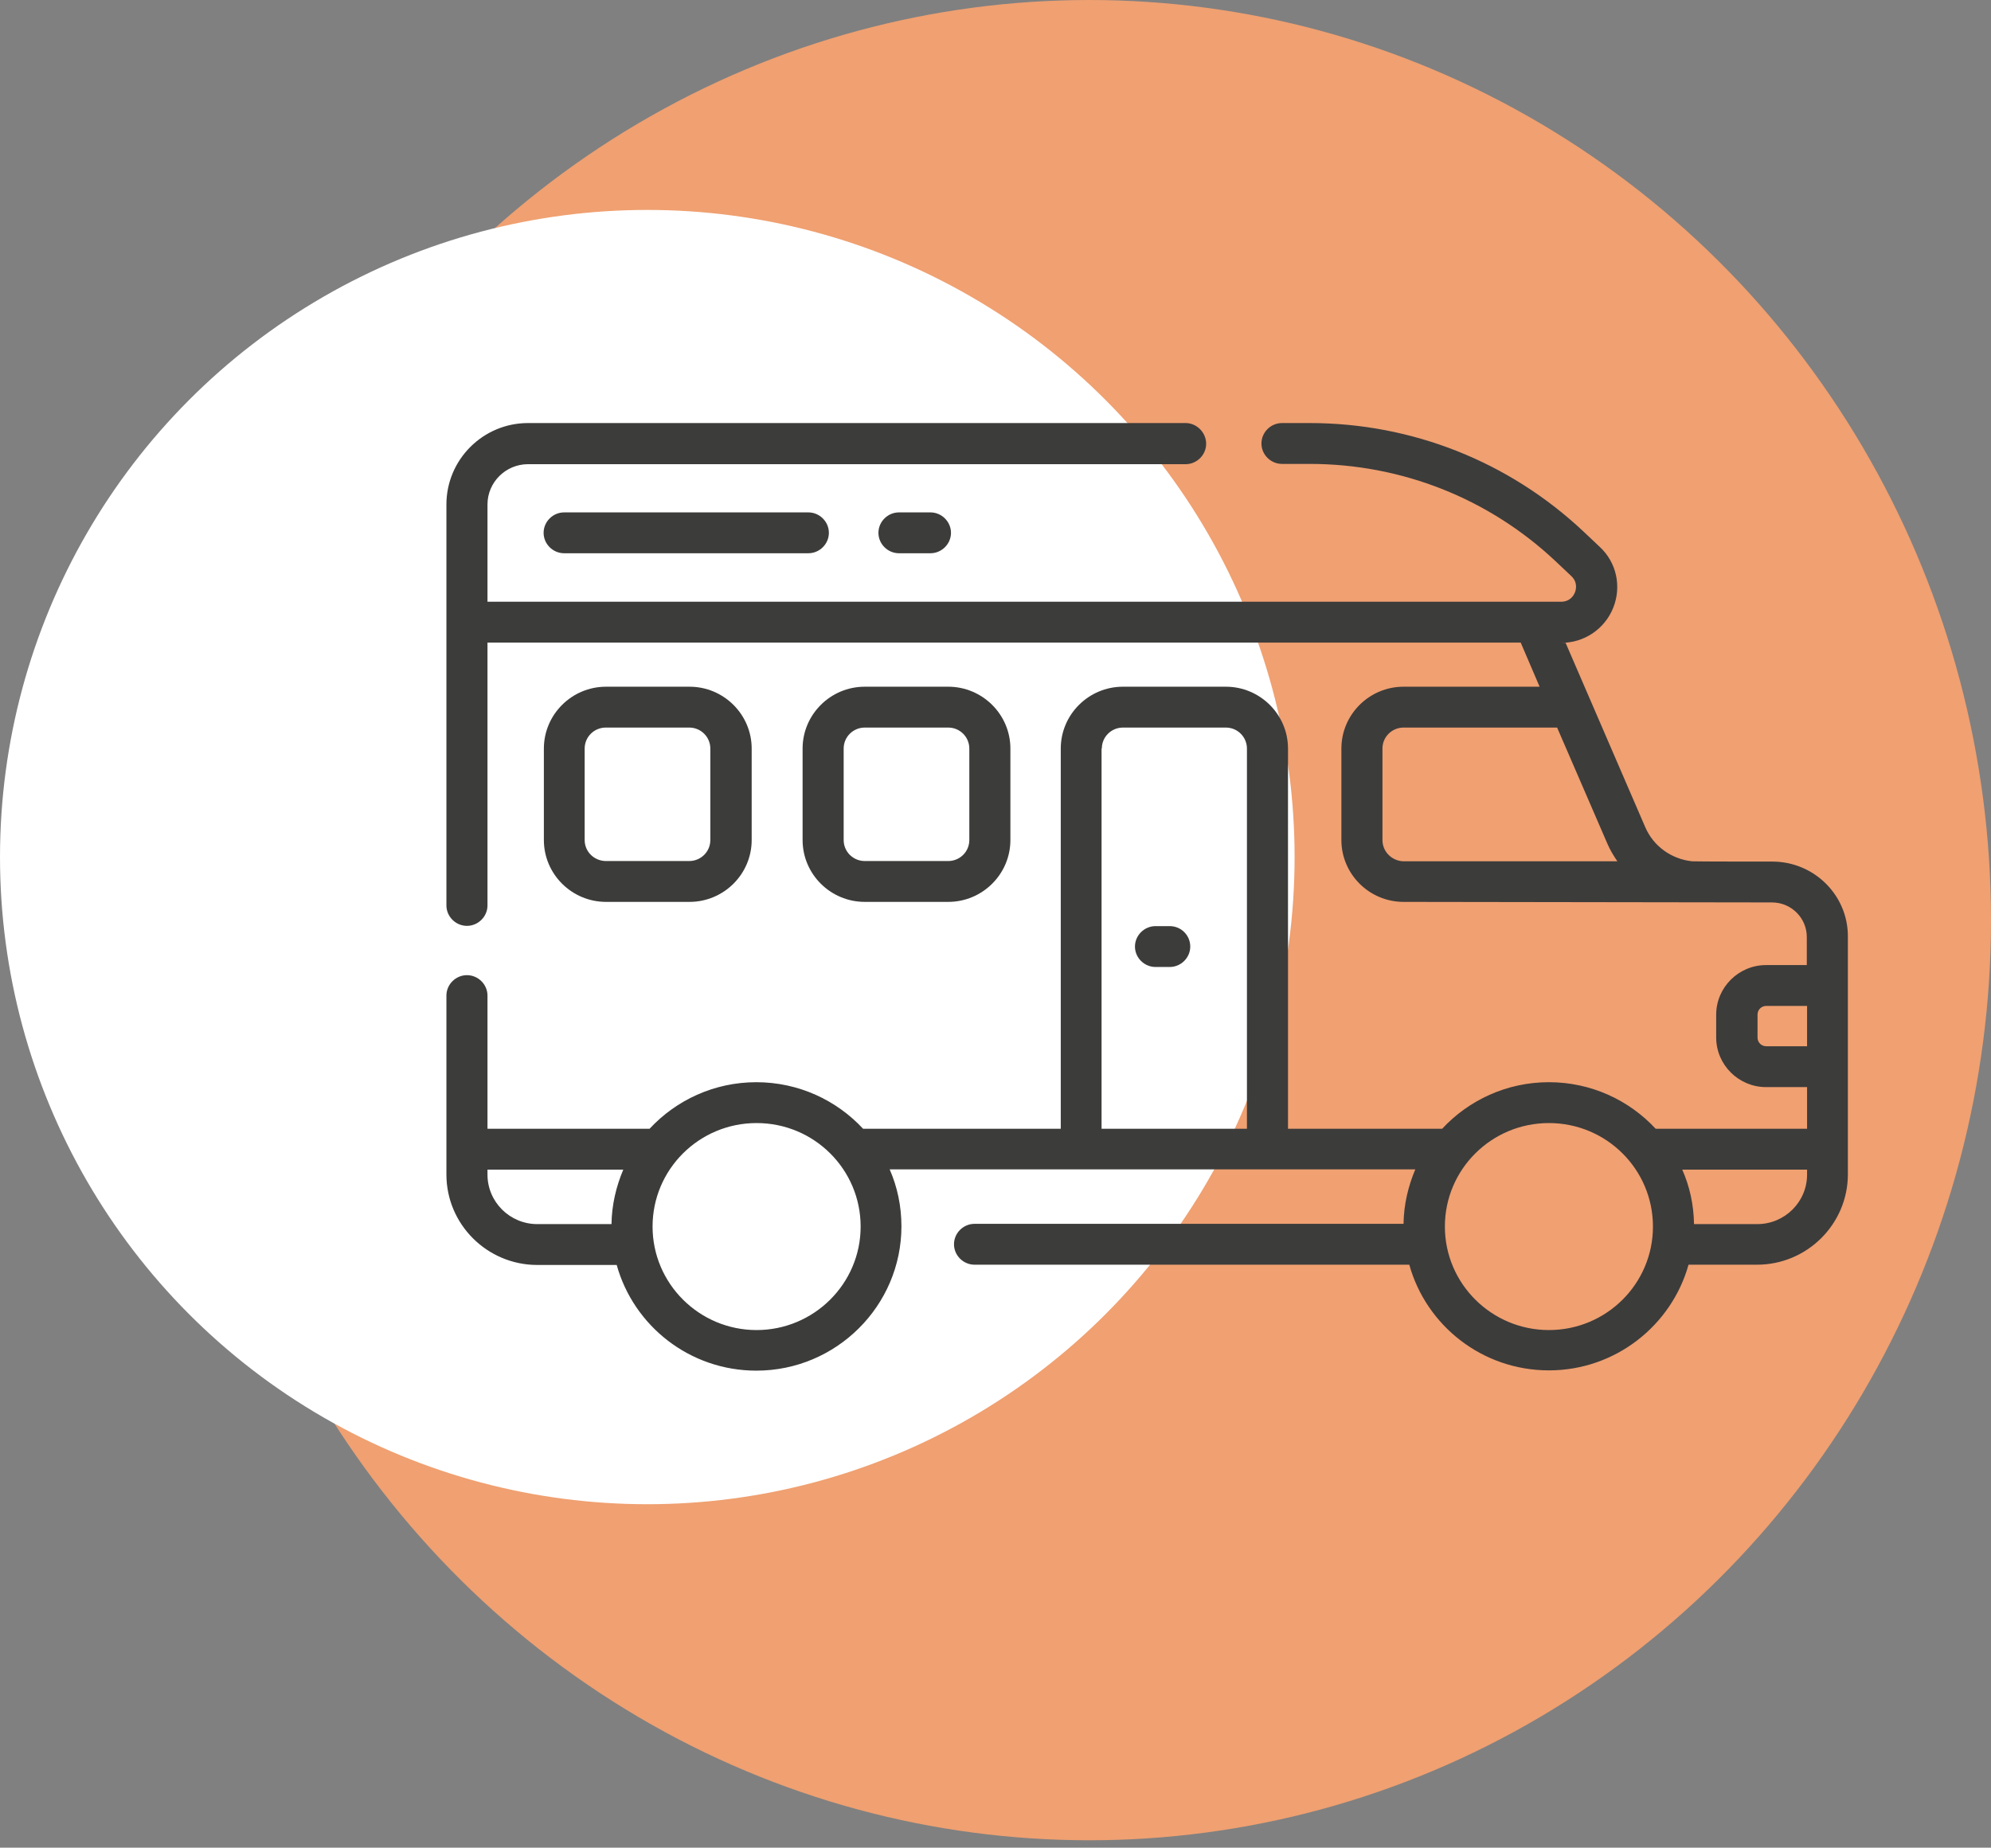
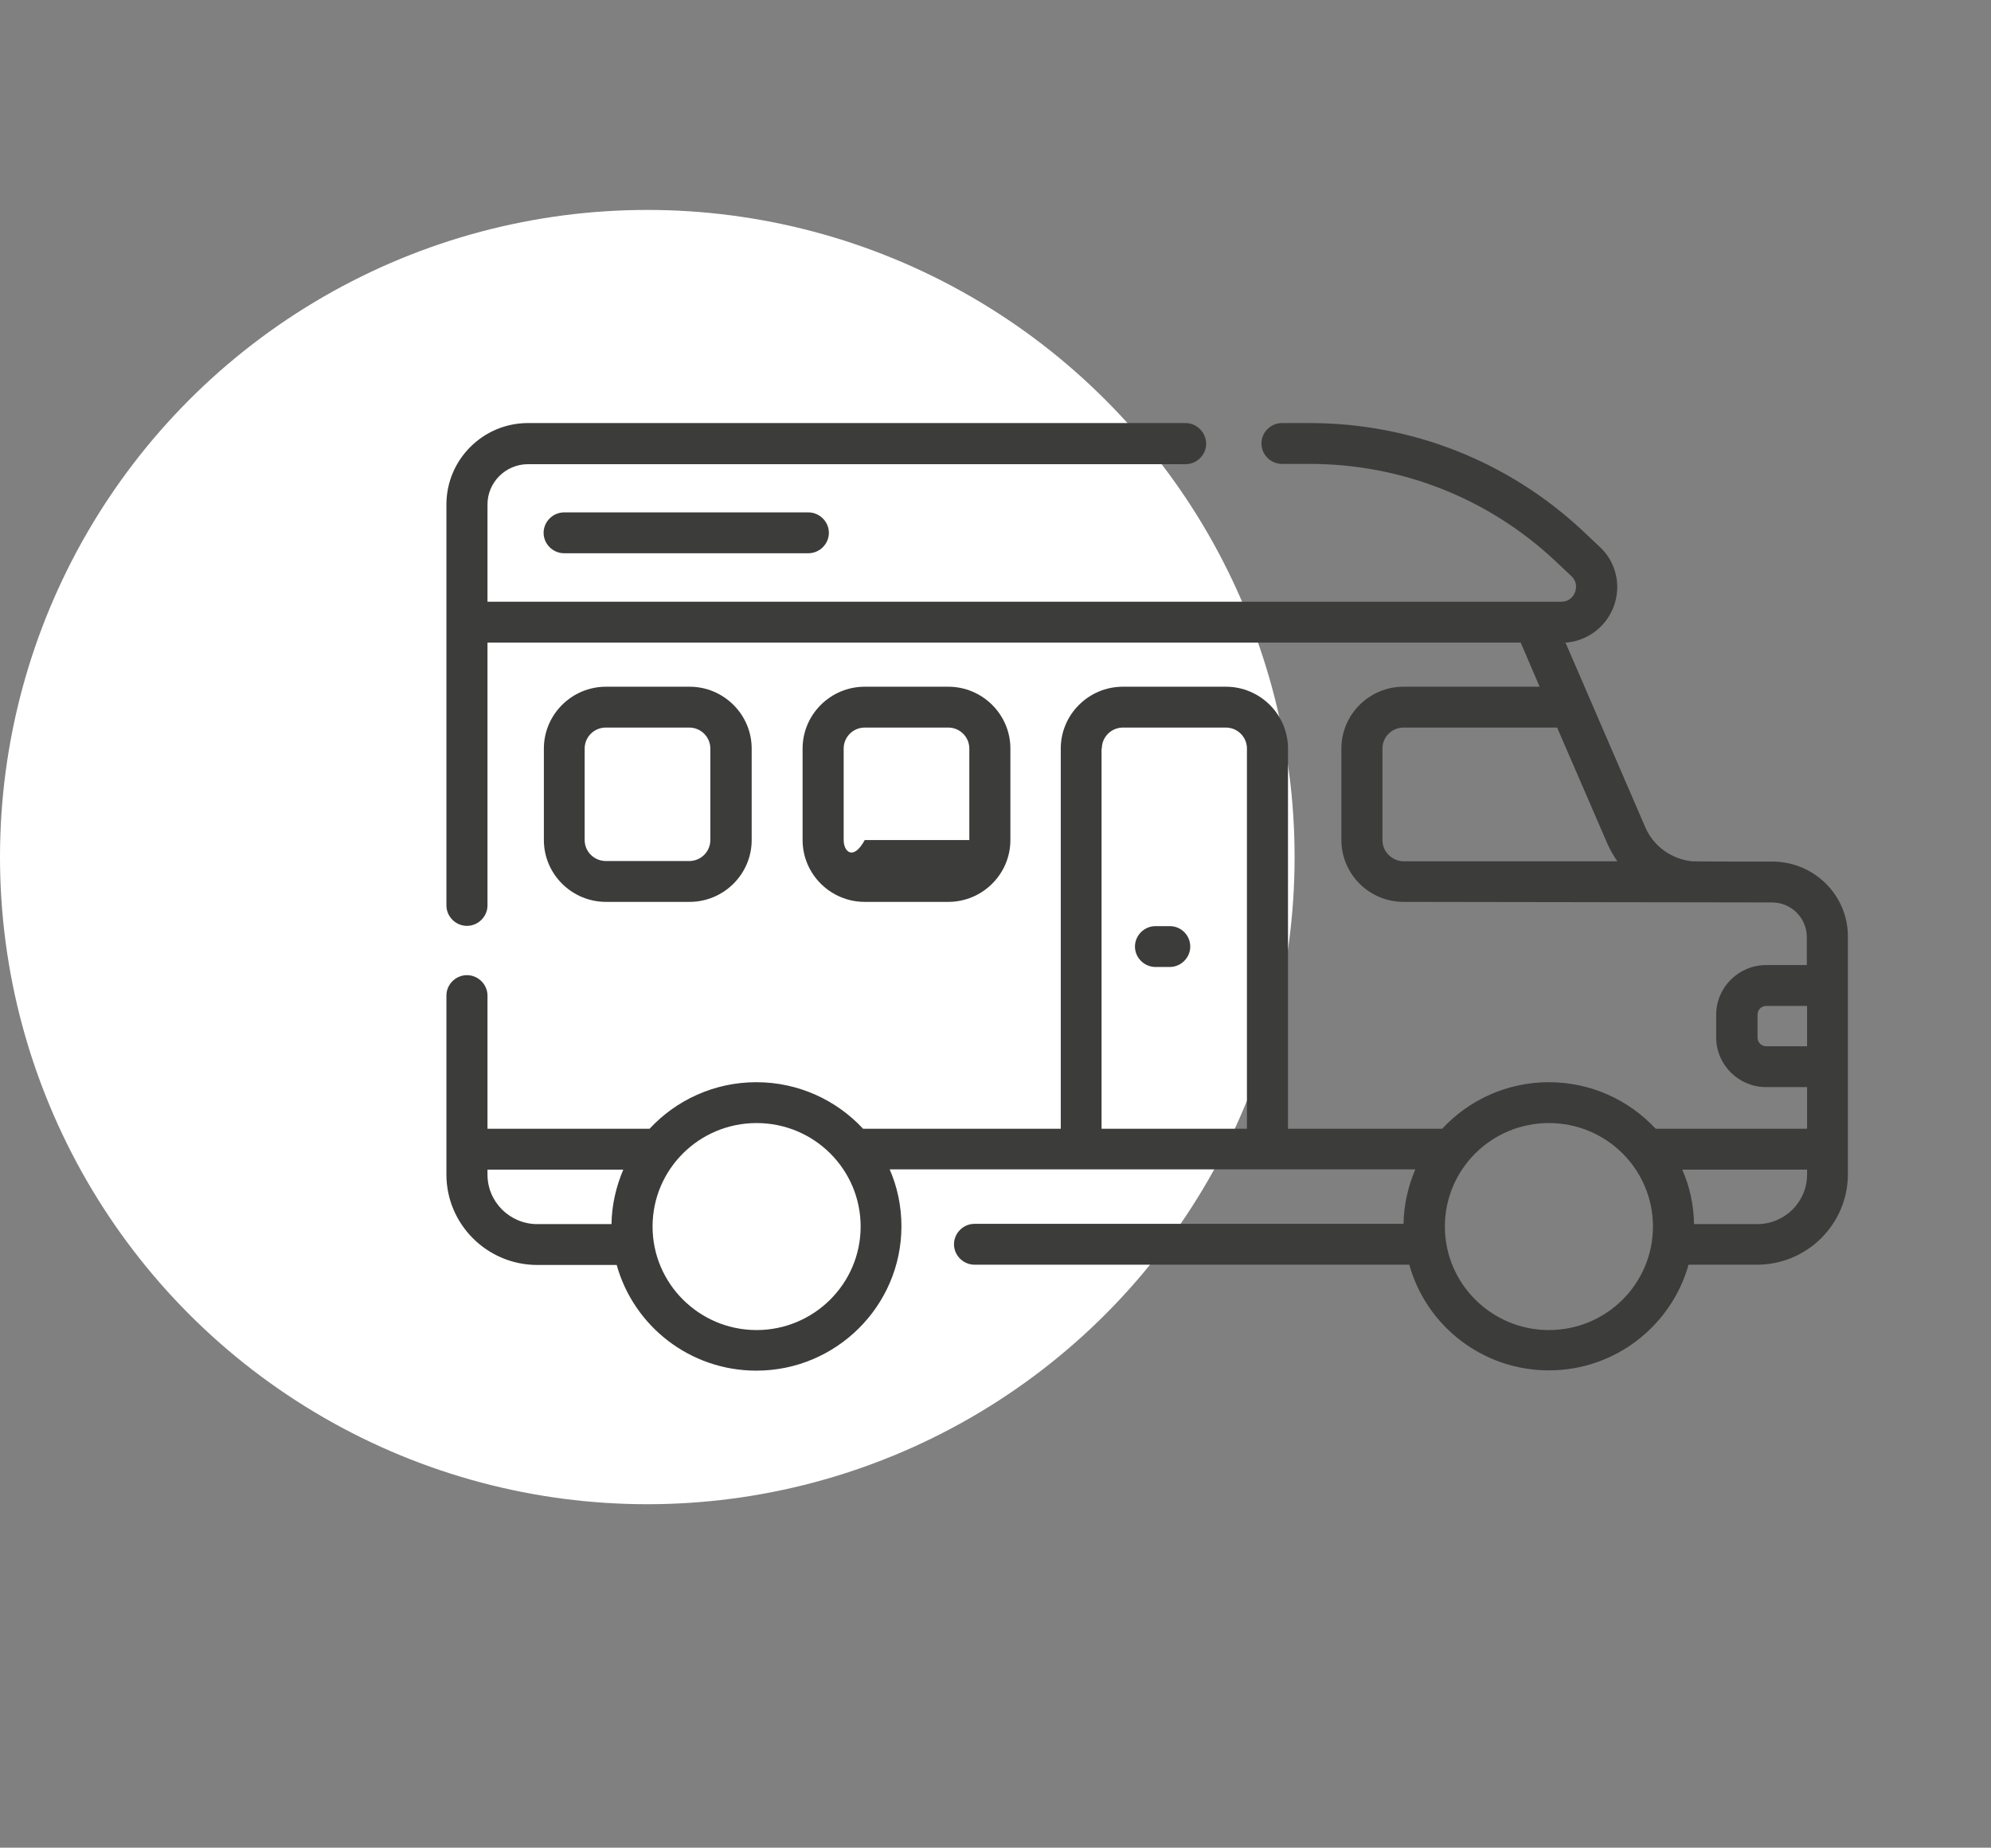
<svg xmlns="http://www.w3.org/2000/svg" width="223" height="207" viewBox="0 0 223 207" fill="none">
  <rect x="0" y="0" width="223" height="207" fill="#808080" stroke="none" />
-   <ellipse cx="122" cy="103.084" rx="101" ry="103.084" fill="#F0A071" />
  <circle cx="72.5" cy="96.019" r="72.5" fill="white" />
-   <path d="M106.207 101.039C110.04 101.039 113.168 97.927 113.168 94.113V83.86C113.168 80.046 110.04 76.933 106.207 76.933H96.855C93.022 76.933 89.894 80.046 89.894 83.86V94.113C89.894 97.927 93.022 101.039 96.855 101.039H106.207ZM94.494 94.113V83.86C94.494 82.548 95.567 81.51 96.855 81.51H106.207C107.526 81.51 108.568 82.578 108.568 83.86V94.113C108.568 95.425 107.495 96.462 106.207 96.462H96.855C95.567 96.462 94.494 95.425 94.494 94.113Z" fill="#3C3C3B" />
+   <path d="M106.207 101.039C110.04 101.039 113.168 97.927 113.168 94.113V83.86C113.168 80.046 110.04 76.933 106.207 76.933H96.855C93.022 76.933 89.894 80.046 89.894 83.86V94.113C89.894 97.927 93.022 101.039 96.855 101.039H106.207ZM94.494 94.113V83.86C94.494 82.548 95.567 81.51 96.855 81.51H106.207C107.526 81.51 108.568 82.578 108.568 83.86V94.113H96.855C95.567 96.462 94.494 95.425 94.494 94.113Z" fill="#3C3C3B" />
  <path d="M77.23 101.039C81.063 101.039 84.191 97.927 84.191 94.113V83.86C84.191 80.046 81.063 76.933 77.23 76.933H67.877C64.044 76.933 60.916 80.046 60.916 83.86V94.113C60.916 97.927 64.044 101.039 67.877 101.039H77.23ZM65.485 94.113V83.86C65.485 82.548 66.559 81.51 67.847 81.51H77.199C78.518 81.51 79.56 82.578 79.56 83.86V94.113C79.56 95.425 78.487 96.462 77.199 96.462H67.877C66.559 96.462 65.485 95.425 65.485 94.113Z" fill="#3C3C3B" />
  <path d="M198.506 96.523C198.506 96.523 189.767 96.523 189.583 96.493C189.552 96.493 189.521 96.493 189.521 96.493C187.222 96.249 185.198 94.814 184.278 92.678L178.084 78.337L175.355 72.02H174.864C177.44 72.02 179.74 70.464 180.69 68.084C181.641 65.704 181.058 62.988 179.157 61.249L177.348 59.54C169.007 51.698 158.121 47.395 146.684 47.395H143.587C142.329 47.395 141.287 48.433 141.287 49.684C141.287 50.935 142.329 51.972 143.587 51.972H146.684C156.956 51.972 166.707 55.817 174.189 62.836L175.999 64.544C176.735 65.246 176.52 66.07 176.397 66.375C176.275 66.68 175.876 67.413 174.833 67.413H54.6V56.519C54.6 54.017 56.654 52.003 59.138 52.003H132.793C134.05 52.003 135.093 50.965 135.093 49.714C135.093 48.463 134.05 47.395 132.793 47.395H59.138C54.109 47.395 50 51.484 50 56.519V101.436C50 102.687 51.043 103.725 52.3 103.725C53.557 103.725 54.6 102.687 54.6 101.436V71.99H170.326L172.442 76.933H157.202C153.369 76.933 150.241 80.046 150.241 83.86V94.113C150.241 97.927 153.369 101.039 157.202 101.039L198.475 101.1C200.622 101.1 202.37 102.84 202.37 104.976V108.119H197.801C194.734 108.119 192.22 110.621 192.22 113.672V116.236C192.22 119.287 194.734 121.789 197.801 121.789H202.4V126.458H185.443C182.469 123.254 178.206 121.24 173.484 121.24C168.762 121.24 164.5 123.254 161.525 126.458H144.261V83.86C144.261 80.046 141.134 76.933 137.301 76.933H125.771C121.938 76.933 118.81 80.046 118.81 83.86V126.458H96.671C93.696 123.254 89.434 121.24 84.712 121.24C79.989 121.24 75.727 123.254 72.753 126.458H54.6V111.536C54.6 110.285 53.557 109.248 52.3 109.248C51.043 109.248 50 110.285 50 111.536V131.584C50 137.168 54.569 141.715 60.181 141.715H69.073C70.974 148.55 77.26 153.555 84.712 153.555C93.666 153.555 100.964 146.292 100.964 137.382C100.964 135.124 100.504 132.957 99.645 131.004H158.52C157.723 132.896 157.232 134.941 157.202 137.107H109.151C107.894 137.107 106.851 138.145 106.851 139.396C106.851 140.647 107.894 141.685 109.151 141.685H157.846C159.747 148.52 166.033 153.524 173.484 153.524C180.936 153.524 187.222 148.489 189.123 141.685H196.789C202.4 141.685 206.969 137.138 206.969 131.554V104.945C207 100.307 203.198 96.523 198.506 96.523ZM154.84 94.113V83.86C154.84 82.548 155.914 81.51 157.202 81.51H174.404L180.016 94.479C180.322 95.211 180.721 95.852 181.15 96.493H157.202C155.914 96.462 154.84 95.425 154.84 94.113ZM54.6 131.584V131.035H69.809C69.012 132.927 68.521 134.971 68.49 137.138H60.181C57.114 137.138 54.6 134.666 54.6 131.584ZM84.742 149.008C78.334 149.008 73.09 143.821 73.09 137.413C73.09 131.004 78.303 125.817 84.742 125.817C91.182 125.817 96.395 131.004 96.395 137.413C96.395 143.821 91.151 149.008 84.742 149.008ZM123.41 83.86C123.41 82.548 124.483 81.51 125.771 81.51H137.301C138.619 81.51 139.662 82.578 139.662 83.86V126.458H123.379V83.86H123.41ZM197.831 117.212C197.279 117.212 196.85 116.785 196.85 116.236V113.672C196.85 113.123 197.279 112.696 197.831 112.696H202.4V117.212H197.831ZM173.484 149.008C167.075 149.008 161.832 143.821 161.832 137.413C161.832 131.004 167.045 125.817 173.484 125.817C179.924 125.817 185.137 131.004 185.137 137.413C185.137 143.821 179.924 149.008 173.484 149.008ZM196.82 137.138H189.736C189.705 134.971 189.245 132.896 188.418 131.035H202.4V131.584C202.4 134.666 199.886 137.138 196.82 137.138Z" fill="#3C3C3B" />
  <path d="M131.014 103.755H129.42C128.163 103.755 127.12 104.793 127.12 106.044C127.12 107.295 128.163 108.332 129.42 108.332H131.014C132.272 108.332 133.314 107.295 133.314 106.044C133.314 104.793 132.302 103.755 131.014 103.755Z" fill="#3C3C3B" />
  <path d="M63.185 57.404C61.928 57.404 60.886 58.441 60.886 59.693C60.886 60.944 61.928 61.981 63.185 61.981H90.538C91.795 61.981 92.838 60.944 92.838 59.693C92.838 58.441 91.795 57.404 90.538 57.404H63.185Z" fill="#3C3C3B" />
-   <path d="M100.688 57.404C99.43 57.404 98.388 58.441 98.388 59.693C98.388 60.944 99.43 61.981 100.688 61.981H104.214C105.471 61.981 106.514 60.944 106.514 59.693C106.514 58.441 105.471 57.404 104.214 57.404H100.688Z" fill="#3C3C3B" />
</svg>